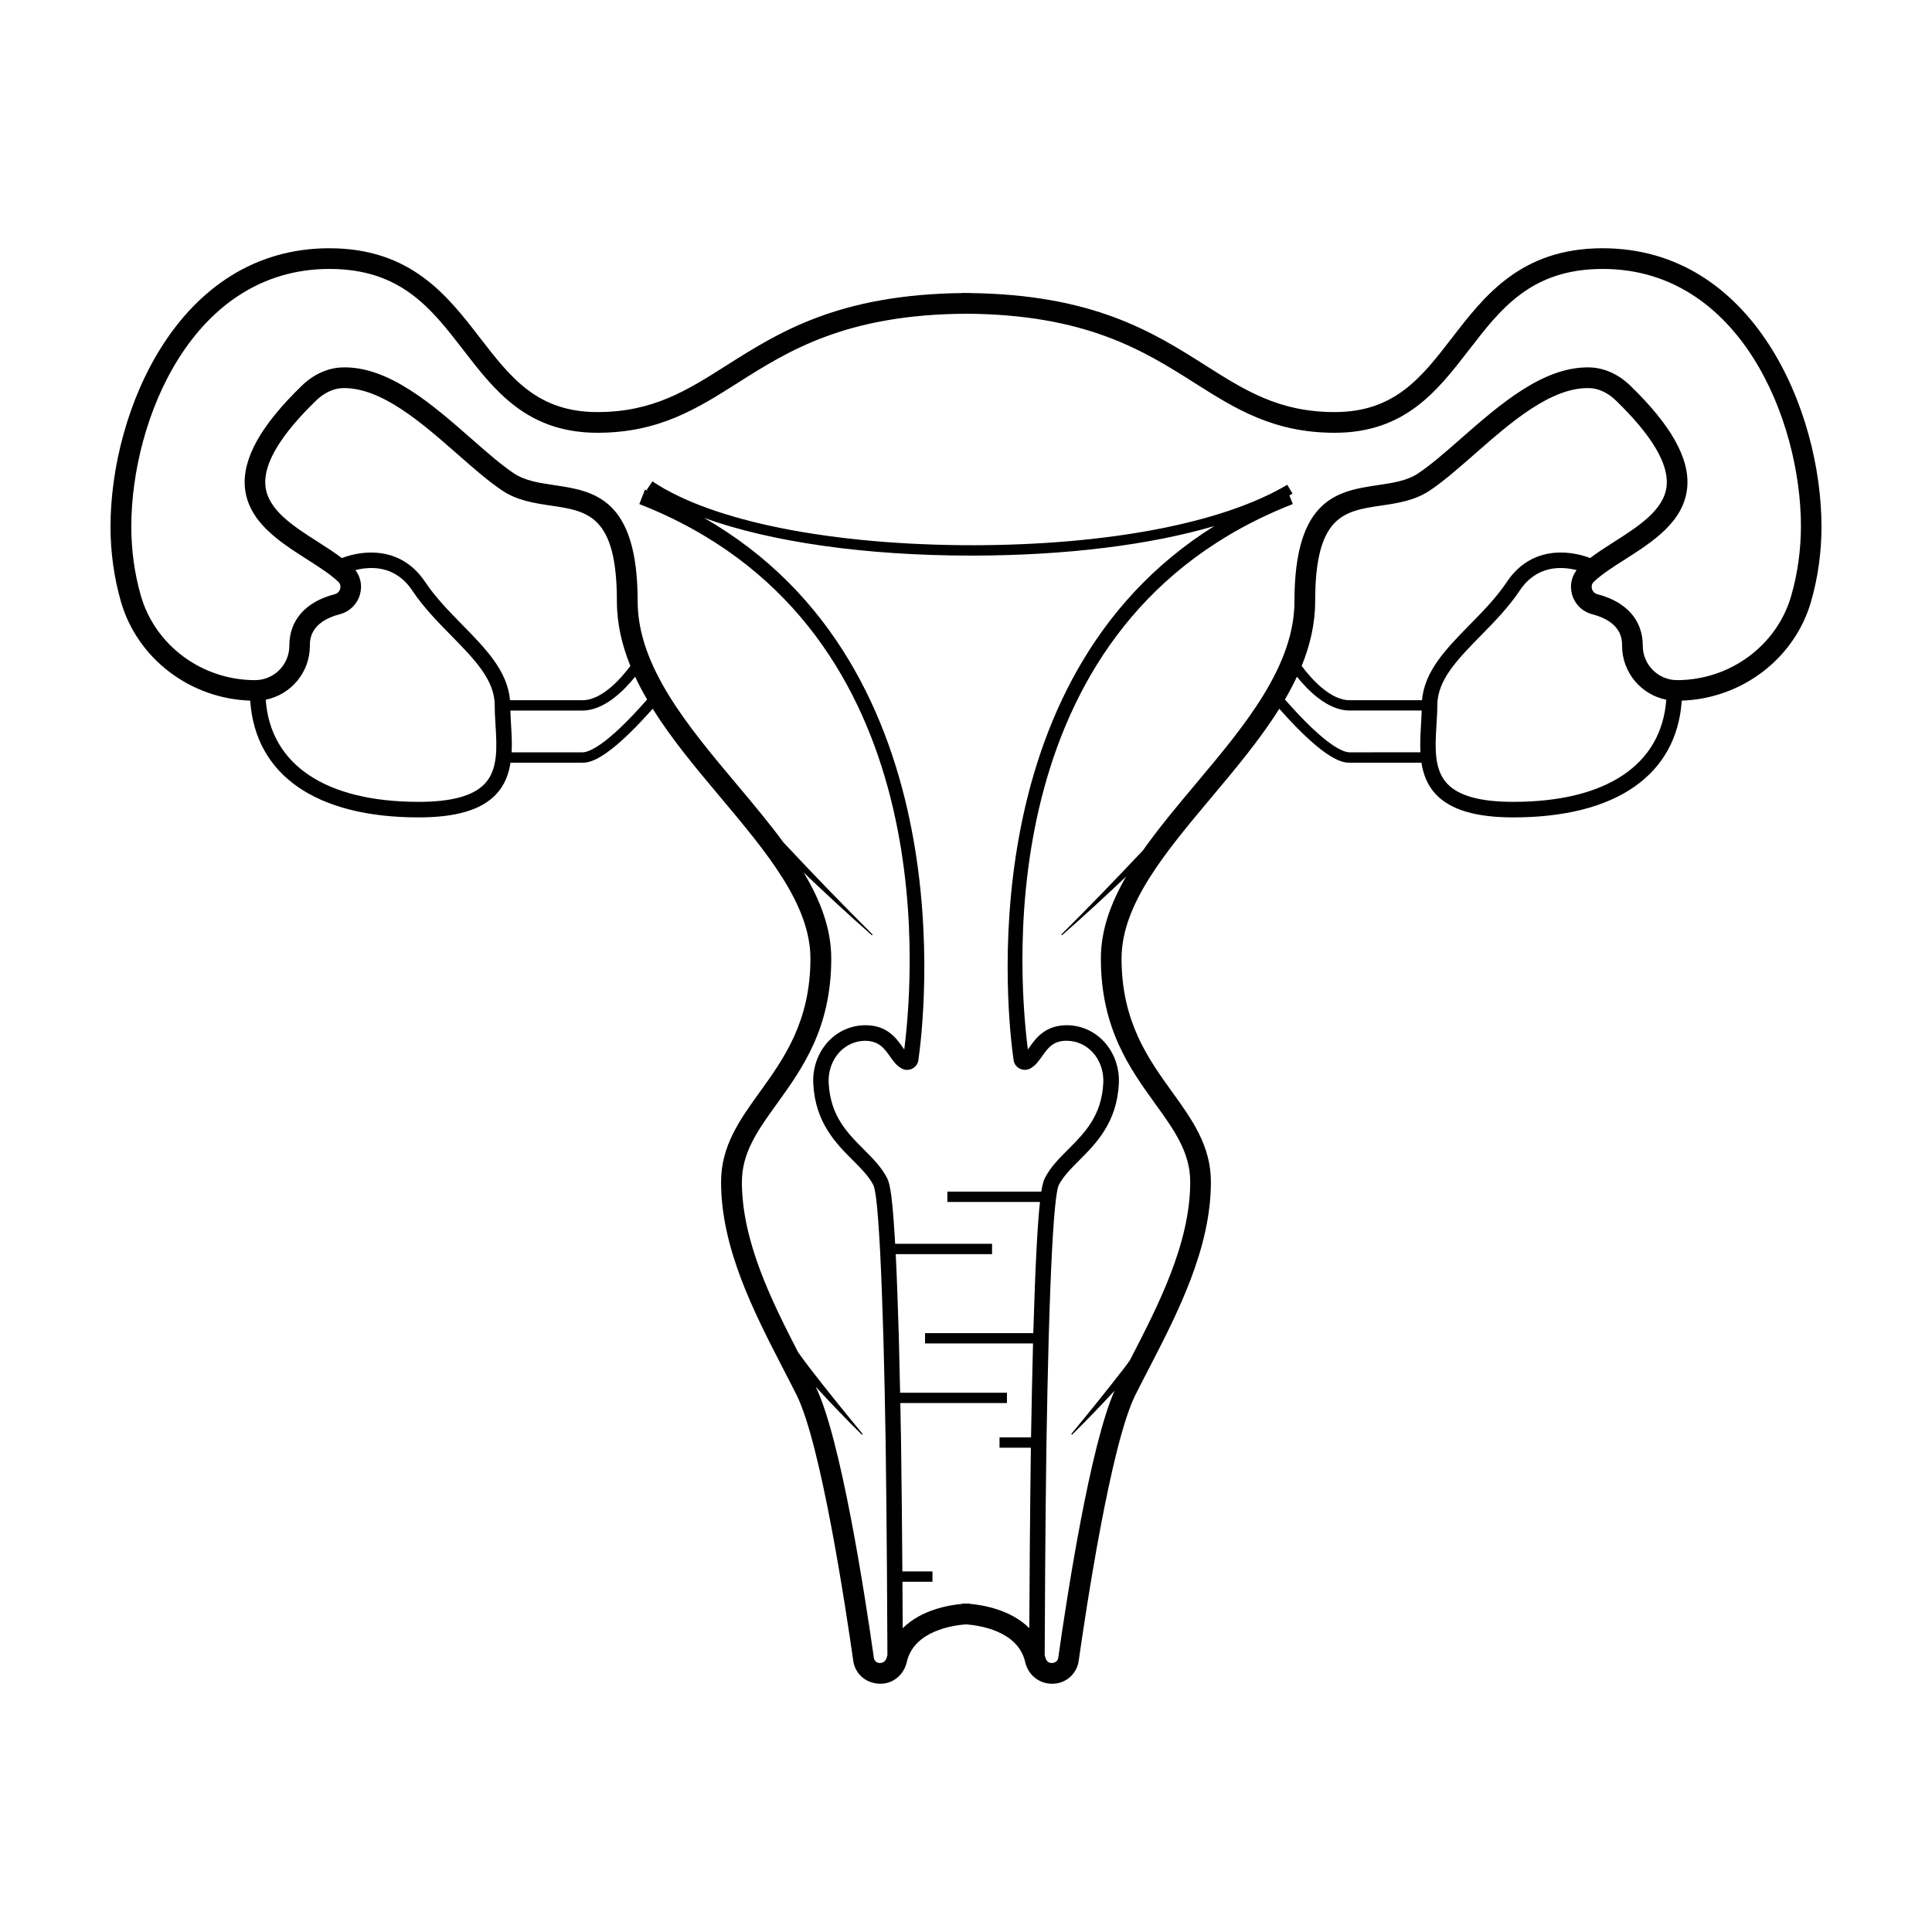
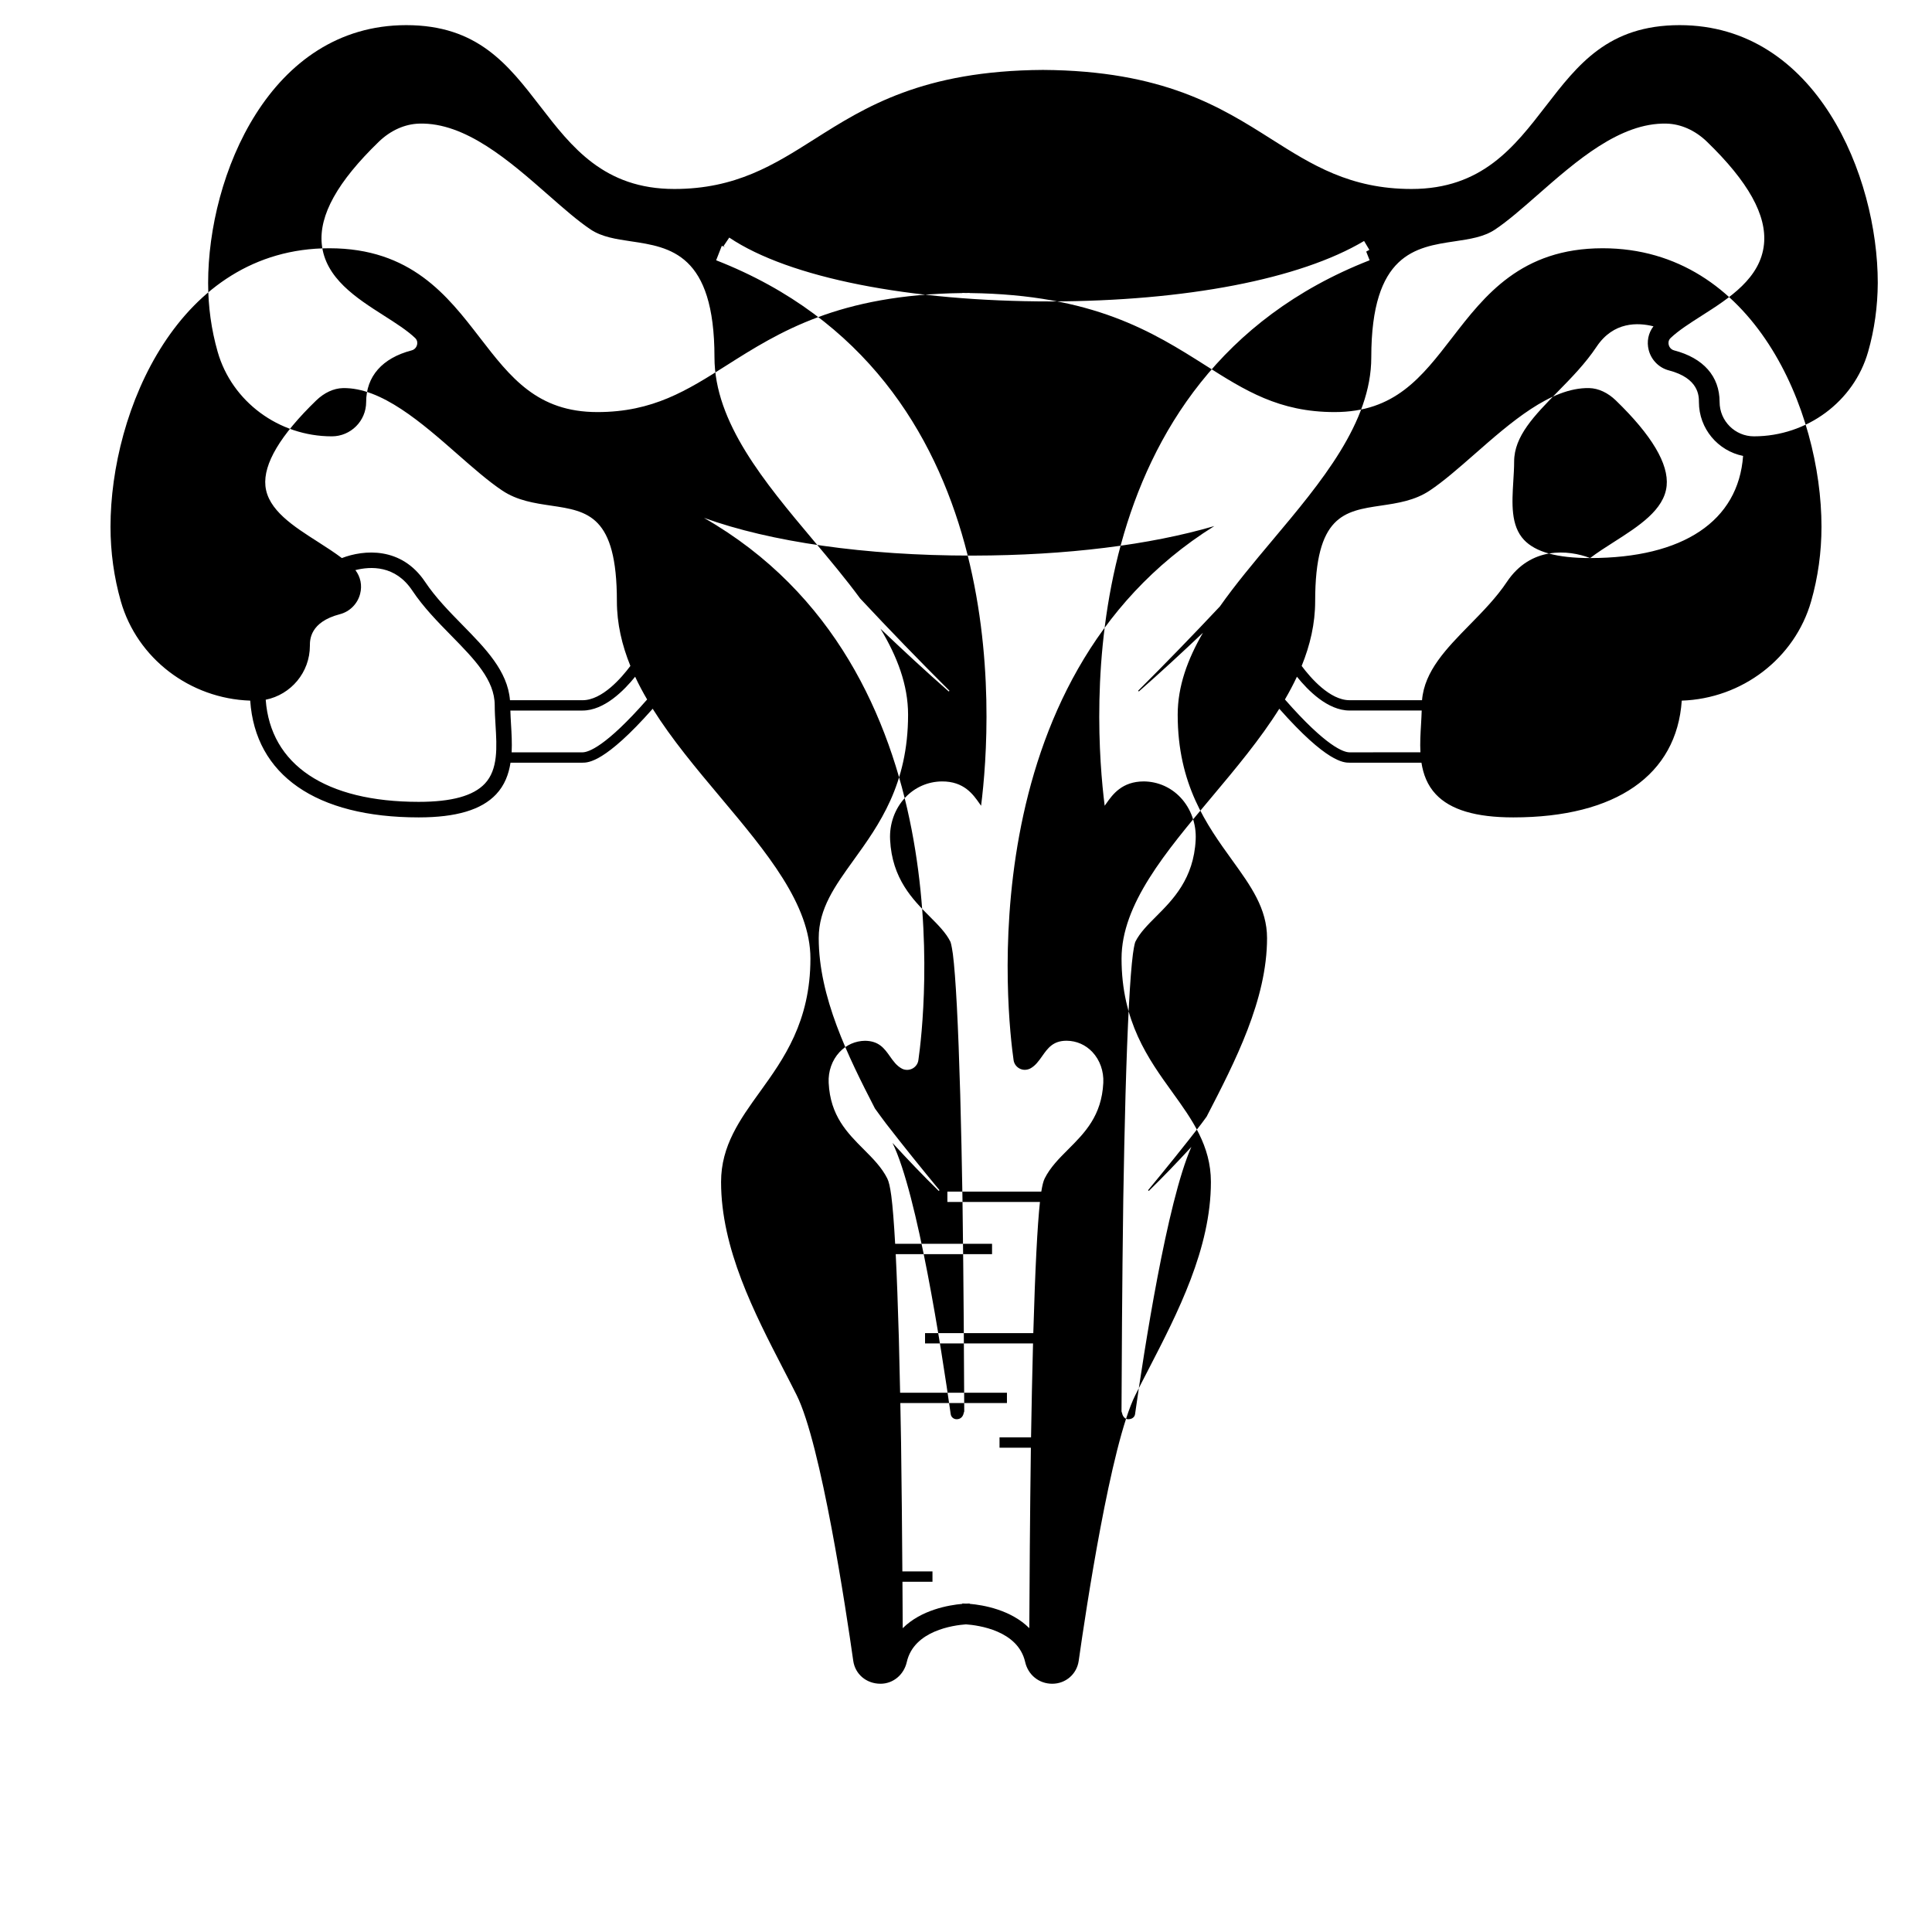
<svg xmlns="http://www.w3.org/2000/svg" fill="#000000" width="800px" height="800px" version="1.1" viewBox="144 144 512 512">
-   <path d="m568.72 209.79c-21.602 0-31.285 12.555-39.832 23.629-8.191 10.617-15.262 19.785-31.207 19.785-14.711 0-23.754-5.734-34.219-12.375-13.922-8.82-29.703-18.773-62.477-19.164v-0.035c-0.336 0-0.648 0.016-0.984 0.016s-0.648-0.016-0.988-0.016v0.035c-32.777 0.395-48.559 10.344-62.469 19.164-10.473 6.641-19.512 12.375-34.223 12.375-15.941 0-23.016-9.168-31.207-19.785-8.543-11.074-18.234-23.629-39.832-23.629-40.008 0-57.996 43.148-57.996 73.785 0 6.758 0.922 13.406 2.731 19.758 4.316 15.148 18.32 25.816 34.293 26.34 1.34 19.695 17.418 30.945 44.641 30.945 9.941 0 16.652-2 20.531-6.125 2.266-2.414 3.336-5.316 3.809-8.375h19.074c1.516 0 5.984-0.023 18.602-14.289 5.062 8.082 11.539 15.82 17.93 23.422 12.277 14.629 23.875 28.445 23.875 42.773 0 16.746-7.113 26.617-13.391 35.328-5.289 7.34-10.289 14.277-10.289 23.871 0 17.664 8.801 34.691 16.566 49.723 1.199 2.324 2.367 4.574 3.457 6.762 6.504 13 13.129 57.203 15.008 70.438 0.504 3.512 3.449 6.062 7.231 6.062 3.324 0 6.188-2.367 6.957-5.762 1.898-8.352 12.418-9.742 15.684-9.977 3.266 0.238 13.785 1.621 15.684 9.977 0.77 3.394 3.633 5.762 7.18 5.762 3.559 0 6.504-2.551 7.008-6.062 1.875-13.238 8.504-57.438 15.008-70.438 1.094-2.188 2.258-4.438 3.461-6.762 7.766-15.027 16.566-32.059 16.566-49.723 0-9.594-4.996-16.531-10.289-23.871-6.277-8.711-13.391-18.582-13.391-35.328 0-14.328 11.598-28.145 23.879-42.773 6.387-7.609 12.863-15.348 17.926-23.422 12.621 14.262 17.09 14.289 18.602 14.289h19.07c0.48 3.059 1.547 5.965 3.812 8.375 3.879 4.121 10.594 6.125 20.531 6.125 27.227 0 43.309-11.246 44.641-30.945 15.973-0.523 29.973-11.195 34.293-26.34 1.812-6.352 2.738-13.004 2.738-19.758 0-30.637-17.988-73.785-57.992-73.785zm-296.23 141.88c-3.055 3.25-8.793 4.828-17.531 4.828-24.688 0-39.281-9.836-40.543-27.066 6.672-1.34 11.707-7.234 11.707-14.289 0-1.562 0-6.301 7.957-8.375 2.621-0.684 4.676-2.746 5.356-5.387 0.586-2.246 0.105-4.523-1.254-6.297 4.039-1.027 10.586-1.324 15.07 5.41 2.961 4.434 6.711 8.262 10.34 11.957 6.184 6.309 11.516 11.754 11.516 18.477 0 1.688 0.105 3.449 0.215 5.246 0.348 5.773 0.711 11.734-2.832 15.496zm6.66-22.105c-0.625-7.727-6.465-13.695-12.637-19.984-3.492-3.562-7.098-7.246-9.844-11.359-6.289-9.426-16.27-8.566-22.07-6.328-1.918-1.445-4.051-2.828-6.281-4.254-6.559-4.18-13.34-8.504-13.98-14.863-0.586-5.812 3.941-13.438 13.453-22.645 2.125-2.062 4.637-3.223 7.07-3.281 10.207-0.215 20.938 9.227 30.441 17.566 4.188 3.672 8.141 7.141 11.82 9.594 3.988 2.66 8.508 3.332 12.891 3.981 9.758 1.445 17.469 2.59 17.469 25.316 0 5.961 1.34 11.656 3.578 17.168-2.336 3.133-7.461 9.09-12.68 9.09zm19.223 13.809h-18.781c0.125-2.492-0.02-5.031-0.168-7.453-0.074-1.223-0.137-2.434-0.172-3.621h19.125c5.769 0 11.023-5.336 13.941-8.961 0.945 2.035 2.016 4.047 3.18 6.031-11.023 12.57-15.629 14.004-17.125 14.004zm102.61 225.67v-0.105c-0.09 0-0.441 0.004-0.984 0.035-0.539-0.031-0.898-0.035-0.988-0.035v0.105c-3.512 0.309-10.887 1.559-15.781 6.449-0.016-3.578-0.039-7.742-0.07-12.309h7.957v-2.742h-7.981c-0.07-10.184-0.176-22.113-0.344-34.184-0.059-3.492-0.121-6.977-0.195-10.434h28.254v-2.734h-28.309c-0.105-4.949-0.215-9.809-0.336-14.48-0.258-8.863-0.527-16.246-0.832-22.25h25.531v-2.742h-25.68c-0.316-5.621-0.648-9.855-1.023-12.727-0.332-2.414-0.645-3.742-1.062-4.586-1.473-2.934-3.785-5.25-6.231-7.707-4.359-4.363-8.879-8.883-9.301-17.637-0.156-3.066 0.902-6.039 2.891-8.16 1.785-1.895 4.18-2.953 6.762-2.984 3.637 0.059 5.059 1.965 6.555 4.09 0.898 1.27 1.812 2.586 3.289 3.336 0.887 0.414 1.918 0.371 2.769-0.102 0.852-0.48 1.402-1.305 1.512-2.223 1.594-11.129 12.535-103.96-56.828-143.68 17.633 6.379 42.676 10 70.82 10h0.645c24.625-0.051 46.703-2.82 63.789-7.828-65.348 40.828-54.766 130.57-53.211 141.45 0.109 0.969 0.672 1.793 1.523 2.273 0.848 0.48 1.883 0.516 2.836 0.066 1.402-0.719 2.328-2.031 3.219-3.301 1.484-2.102 2.883-4.09 6.449-4.09h0.105c2.578 0.031 4.977 1.09 6.758 2.984 1.996 2.121 3.047 5.094 2.898 8.16-0.43 8.758-4.938 13.273-9.301 17.637-2.449 2.453-4.766 4.777-6.231 7.707-0.348 0.699-0.625 1.773-0.902 3.496h-24.887v2.742h24.531c-0.691 6.402-1.266 17.824-1.762 34.754h-28.688v2.734h28.617c-0.211 7.949-0.387 16.398-0.527 24.887h-8.352v2.742h8.309c-0.246 18.289-0.363 36.148-0.418 47.828-4.902-4.894-12.273-6.144-15.797-6.445zm100.65-225.67c-1.5 0-6.102-1.438-17.113-14.008 1.16-1.988 2.227-3.996 3.18-6.031 2.918 3.633 8.172 8.961 13.941 8.961h19.125c-0.035 1.184-0.102 2.398-0.172 3.621-0.145 2.418-0.297 4.957-0.168 7.453zm63.77-51.484c-5.801-2.238-15.789-3.098-22.07 6.328-2.746 4.117-6.352 7.801-9.848 11.359-6.168 6.293-12.004 12.258-12.629 19.984h-19.219c-5.215 0-10.344-5.953-12.68-9.082 2.238-5.512 3.578-11.215 3.578-17.176 0-22.727 7.703-23.871 17.461-25.316 4.379-0.648 8.906-1.32 12.898-3.981 3.672-2.453 7.633-5.926 11.82-9.594 9.508-8.344 20.207-17.785 30.441-17.566 2.434 0.055 4.941 1.219 7.07 3.281 9.516 9.215 14.043 16.832 13.453 22.645-0.645 6.359-7.426 10.68-13.977 14.863-2.25 1.422-4.379 2.805-6.301 4.254zm-20.359 64.609c-8.742 0-14.48-1.578-17.531-4.828-3.543-3.762-3.18-9.73-2.832-15.496 0.109-1.793 0.223-3.559 0.223-5.246 0-6.723 5.34-12.172 11.516-18.477 3.629-3.691 7.375-7.523 10.332-11.957 4.488-6.727 11.027-6.434 15.07-5.41-1.359 1.773-1.832 4.051-1.254 6.297 0.684 2.641 2.734 4.707 5.356 5.387 7.949 2.07 7.949 6.816 7.949 8.375 0 7.055 5.039 12.953 11.707 14.289-1.254 17.23-15.852 27.066-40.535 27.066zm73.668-54.672c-3.758 13.199-16.207 22.414-30.258 22.414-5.012 0-9.098-4.082-9.098-9.098 0-6.797-4.281-11.652-12.055-13.68-1.047-0.273-1.359-1.18-1.426-1.457-0.086-0.324-0.207-1.152 0.5-1.824 2.106-2.004 5.094-3.91 8.262-5.93 7.297-4.656 15.574-9.93 16.48-18.93 0.777-7.672-4.16-16.551-15.09-27.137-3.117-3.023-6.941-4.731-10.762-4.82-12.312-0.297-23.914 9.926-34.18 18.922-4.047 3.551-7.871 6.902-11.246 9.152-2.961 1.977-6.695 2.527-10.652 3.117-10.379 1.543-22.141 3.281-22.141 30.738 0 17.285-13.289 33.117-26.145 48.426-4.992 5.949-9.871 11.77-13.984 17.613-7.098 7.547-14.312 15.008-21.664 22.332l0.188 0.195c5.773-5.062 11.418-10.277 16.992-15.562-4.074 7.031-6.691 14.184-6.691 21.715 0 18.516 7.664 29.152 14.426 38.531 4.969 6.887 9.254 12.836 9.254 20.668 0 16.328-8.48 32.734-15.957 47.207-0.023 0.039-0.047 0.086-0.066 0.125-0.469 0.637-0.926 1.281-1.406 1.91-4.586 5.93-9.309 11.777-14.105 17.578l0.203 0.188c3.863-3.777 7.602-7.688 11.27-11.664-6.457 14.586-12.551 54.105-14.918 70.809-0.109 0.781-0.777 1.352-1.805 1.352-0.875 0-1.441-0.75-1.605-1.496-0.047-0.211-0.125-0.383-0.18-0.586 0.039-10.641 0.145-33.25 0.469-56.32 0.156-9.422 0.352-18.848 0.59-27.605 0.535-18.816 1.195-31.367 1.961-37.266 0.352-2.535 0.598-3.176 0.672-3.309 1.168-2.336 3.254-4.43 5.465-6.641 4.453-4.457 9.984-10 10.496-20.34 0.211-4.176-1.25-8.254-4.004-11.191-2.555-2.711-5.996-4.227-9.707-4.273-5.836-0.004-8.305 3.481-9.965 5.828-0.141 0.211-0.293 0.418-0.438 0.621-2.926-23.129-8.922-113.6 70.215-144.56l-0.906-2.301c0.277-0.156 0.57-0.301 0.836-0.457l-1.402-2.352c-16.984 10.113-47.273 15.949-83.102 16.02-37.336 0.016-69.254-6.254-85.133-16.922l-1.531 2.273c0.152 0.105 0.328 0.195 0.484 0.297-0.312-0.125-0.609-0.258-0.926-0.383l-1.5 3.828c79.09 30.945 73.148 121.32 70.211 144.56-0.145-0.203-0.293-0.414-0.438-0.621-1.652-2.348-4.082-5.875-9.965-5.828-3.703 0.039-7.152 1.562-9.703 4.273-2.754 2.934-4.219 7.012-4.004 11.184 0.504 10.344 6.039 15.887 10.496 20.344 2.207 2.207 4.297 4.301 5.465 6.641 0.066 0.137 0.316 0.777 0.672 3.289 0.754 5.926 1.414 18.469 1.953 37.281 0.242 8.758 0.438 18.176 0.594 27.598 0.316 23.074 0.43 45.684 0.469 56.332-0.055 0.203-0.137 0.371-0.18 0.586-0.172 0.742-0.734 1.496-1.832 1.496-0.801 0-1.465-0.562-1.578-1.352-2.43-17.129-8.777-58.262-15.422-71.875 3.977 4.348 8.047 8.609 12.254 12.727l0.203-0.188c-4.797-5.801-9.516-11.652-14.105-17.578-1.027-1.352-2.016-2.715-3.008-4.086-7.199-13.961-14.898-29.594-14.898-45.16 0-7.828 4.289-13.773 9.254-20.668 6.762-9.383 14.426-20.02 14.426-38.531 0-7.906-2.883-15.402-7.316-22.777 5.934 5.652 11.945 11.23 18.098 16.629l0.188-0.195c-8.047-8.02-15.941-16.176-23.68-24.465-3.773-5.133-8.066-10.254-12.453-15.477-12.852-15.312-26.145-31.145-26.145-48.426 0-27.457-11.758-29.195-22.141-30.738-3.949-0.586-7.684-1.145-10.652-3.117-3.379-2.254-7.199-5.602-11.238-9.152-10.262-9.004-21.973-19.281-34.184-18.922-3.812 0.09-7.637 1.797-10.758 4.82-10.934 10.586-15.863 19.461-15.094 27.137 0.91 8.996 9.184 14.273 16.484 18.93 3.164 2.019 6.156 3.926 8.258 5.93 0.707 0.672 0.586 1.5 0.5 1.824-0.07 0.277-0.379 1.184-1.43 1.457-7.773 2.023-12.051 6.883-12.051 13.68 0 5.019-4.086 9.098-9.098 9.098-14.051 0-26.496-9.215-30.258-22.414-1.676-5.859-2.523-12-2.523-18.258 0-28.359 16.293-68.301 52.512-68.301 18.906 0 26.965 10.445 35.492 21.504 8.312 10.777 16.906 21.914 35.547 21.914 16.297 0 26.43-6.422 37.156-13.219 13.426-8.508 28.656-18.137 60.527-18.332 31.871 0.203 47.098 9.824 60.527 18.332 10.727 6.797 20.859 13.219 37.156 13.219 18.637 0 27.23-11.141 35.543-21.914 8.531-11.055 16.586-21.504 35.5-21.504 36.215 0 52.512 39.941 52.512 68.301-0.035 6.254-0.879 12.398-2.559 18.258z" />
+   <path d="m568.72 209.79c-21.602 0-31.285 12.555-39.832 23.629-8.191 10.617-15.262 19.785-31.207 19.785-14.711 0-23.754-5.734-34.219-12.375-13.922-8.82-29.703-18.773-62.477-19.164v-0.035c-0.336 0-0.648 0.016-0.984 0.016s-0.648-0.016-0.988-0.016v0.035c-32.777 0.395-48.559 10.344-62.469 19.164-10.473 6.641-19.512 12.375-34.223 12.375-15.941 0-23.016-9.168-31.207-19.785-8.543-11.074-18.234-23.629-39.832-23.629-40.008 0-57.996 43.148-57.996 73.785 0 6.758 0.922 13.406 2.731 19.758 4.316 15.148 18.32 25.816 34.293 26.34 1.34 19.695 17.418 30.945 44.641 30.945 9.941 0 16.652-2 20.531-6.125 2.266-2.414 3.336-5.316 3.809-8.375h19.074c1.516 0 5.984-0.023 18.602-14.289 5.062 8.082 11.539 15.82 17.93 23.422 12.277 14.629 23.875 28.445 23.875 42.773 0 16.746-7.113 26.617-13.391 35.328-5.289 7.34-10.289 14.277-10.289 23.871 0 17.664 8.801 34.691 16.566 49.723 1.199 2.324 2.367 4.574 3.457 6.762 6.504 13 13.129 57.203 15.008 70.438 0.504 3.512 3.449 6.062 7.231 6.062 3.324 0 6.188-2.367 6.957-5.762 1.898-8.352 12.418-9.742 15.684-9.977 3.266 0.238 13.785 1.621 15.684 9.977 0.77 3.394 3.633 5.762 7.18 5.762 3.559 0 6.504-2.551 7.008-6.062 1.875-13.238 8.504-57.438 15.008-70.438 1.094-2.188 2.258-4.438 3.461-6.762 7.766-15.027 16.566-32.059 16.566-49.723 0-9.594-4.996-16.531-10.289-23.871-6.277-8.711-13.391-18.582-13.391-35.328 0-14.328 11.598-28.145 23.879-42.773 6.387-7.609 12.863-15.348 17.926-23.422 12.621 14.262 17.09 14.289 18.602 14.289h19.07c0.48 3.059 1.547 5.965 3.812 8.375 3.879 4.121 10.594 6.125 20.531 6.125 27.227 0 43.309-11.246 44.641-30.945 15.973-0.523 29.973-11.195 34.293-26.34 1.812-6.352 2.738-13.004 2.738-19.758 0-30.637-17.988-73.785-57.992-73.785zm-296.23 141.88c-3.055 3.25-8.793 4.828-17.531 4.828-24.688 0-39.281-9.836-40.543-27.066 6.672-1.34 11.707-7.234 11.707-14.289 0-1.562 0-6.301 7.957-8.375 2.621-0.684 4.676-2.746 5.356-5.387 0.586-2.246 0.105-4.523-1.254-6.297 4.039-1.027 10.586-1.324 15.07 5.41 2.961 4.434 6.711 8.262 10.34 11.957 6.184 6.309 11.516 11.754 11.516 18.477 0 1.688 0.105 3.449 0.215 5.246 0.348 5.773 0.711 11.734-2.832 15.496zm6.66-22.105c-0.625-7.727-6.465-13.695-12.637-19.984-3.492-3.562-7.098-7.246-9.844-11.359-6.289-9.426-16.27-8.566-22.07-6.328-1.918-1.445-4.051-2.828-6.281-4.254-6.559-4.18-13.34-8.504-13.98-14.863-0.586-5.812 3.941-13.438 13.453-22.645 2.125-2.062 4.637-3.223 7.07-3.281 10.207-0.215 20.938 9.227 30.441 17.566 4.188 3.672 8.141 7.141 11.82 9.594 3.988 2.66 8.508 3.332 12.891 3.981 9.758 1.445 17.469 2.59 17.469 25.316 0 5.961 1.34 11.656 3.578 17.168-2.336 3.133-7.461 9.09-12.68 9.09zm19.223 13.809h-18.781c0.125-2.492-0.02-5.031-0.168-7.453-0.074-1.223-0.137-2.434-0.172-3.621h19.125c5.769 0 11.023-5.336 13.941-8.961 0.945 2.035 2.016 4.047 3.18 6.031-11.023 12.57-15.629 14.004-17.125 14.004zm102.61 225.67v-0.105c-0.09 0-0.441 0.004-0.984 0.035-0.539-0.031-0.898-0.035-0.988-0.035v0.105c-3.512 0.309-10.887 1.559-15.781 6.449-0.016-3.578-0.039-7.742-0.07-12.309h7.957v-2.742h-7.981c-0.07-10.184-0.176-22.113-0.344-34.184-0.059-3.492-0.121-6.977-0.195-10.434h28.254v-2.734h-28.309c-0.105-4.949-0.215-9.809-0.336-14.48-0.258-8.863-0.527-16.246-0.832-22.25h25.531v-2.742h-25.68c-0.316-5.621-0.648-9.855-1.023-12.727-0.332-2.414-0.645-3.742-1.062-4.586-1.473-2.934-3.785-5.25-6.231-7.707-4.359-4.363-8.879-8.883-9.301-17.637-0.156-3.066 0.902-6.039 2.891-8.16 1.785-1.895 4.18-2.953 6.762-2.984 3.637 0.059 5.059 1.965 6.555 4.09 0.898 1.27 1.812 2.586 3.289 3.336 0.887 0.414 1.918 0.371 2.769-0.102 0.852-0.48 1.402-1.305 1.512-2.223 1.594-11.129 12.535-103.96-56.828-143.68 17.633 6.379 42.676 10 70.82 10h0.645c24.625-0.051 46.703-2.82 63.789-7.828-65.348 40.828-54.766 130.57-53.211 141.45 0.109 0.969 0.672 1.793 1.523 2.273 0.848 0.48 1.883 0.516 2.836 0.066 1.402-0.719 2.328-2.031 3.219-3.301 1.484-2.102 2.883-4.09 6.449-4.09h0.105c2.578 0.031 4.977 1.09 6.758 2.984 1.996 2.121 3.047 5.094 2.898 8.16-0.43 8.758-4.938 13.273-9.301 17.637-2.449 2.453-4.766 4.777-6.231 7.707-0.348 0.699-0.625 1.773-0.902 3.496h-24.887v2.742h24.531c-0.691 6.402-1.266 17.824-1.762 34.754h-28.688v2.734h28.617c-0.211 7.949-0.387 16.398-0.527 24.887h-8.352v2.742h8.309c-0.246 18.289-0.363 36.148-0.418 47.828-4.902-4.894-12.273-6.144-15.797-6.445zm100.65-225.67c-1.5 0-6.102-1.438-17.113-14.008 1.16-1.988 2.227-3.996 3.18-6.031 2.918 3.633 8.172 8.961 13.941 8.961h19.125c-0.035 1.184-0.102 2.398-0.172 3.621-0.145 2.418-0.297 4.957-0.168 7.453zm63.77-51.484c-5.801-2.238-15.789-3.098-22.07 6.328-2.746 4.117-6.352 7.801-9.848 11.359-6.168 6.293-12.004 12.258-12.629 19.984h-19.219c-5.215 0-10.344-5.953-12.68-9.082 2.238-5.512 3.578-11.215 3.578-17.176 0-22.727 7.703-23.871 17.461-25.316 4.379-0.648 8.906-1.32 12.898-3.981 3.672-2.453 7.633-5.926 11.82-9.594 9.508-8.344 20.207-17.785 30.441-17.566 2.434 0.055 4.941 1.219 7.07 3.281 9.516 9.215 14.043 16.832 13.453 22.645-0.645 6.359-7.426 10.68-13.977 14.863-2.25 1.422-4.379 2.805-6.301 4.254zc-8.742 0-14.48-1.578-17.531-4.828-3.543-3.762-3.18-9.73-2.832-15.496 0.109-1.793 0.223-3.559 0.223-5.246 0-6.723 5.34-12.172 11.516-18.477 3.629-3.691 7.375-7.523 10.332-11.957 4.488-6.727 11.027-6.434 15.07-5.41-1.359 1.773-1.832 4.051-1.254 6.297 0.684 2.641 2.734 4.707 5.356 5.387 7.949 2.07 7.949 6.816 7.949 8.375 0 7.055 5.039 12.953 11.707 14.289-1.254 17.23-15.852 27.066-40.535 27.066zm73.668-54.672c-3.758 13.199-16.207 22.414-30.258 22.414-5.012 0-9.098-4.082-9.098-9.098 0-6.797-4.281-11.652-12.055-13.68-1.047-0.273-1.359-1.18-1.426-1.457-0.086-0.324-0.207-1.152 0.5-1.824 2.106-2.004 5.094-3.91 8.262-5.93 7.297-4.656 15.574-9.93 16.48-18.93 0.777-7.672-4.16-16.551-15.09-27.137-3.117-3.023-6.941-4.731-10.762-4.82-12.312-0.297-23.914 9.926-34.18 18.922-4.047 3.551-7.871 6.902-11.246 9.152-2.961 1.977-6.695 2.527-10.652 3.117-10.379 1.543-22.141 3.281-22.141 30.738 0 17.285-13.289 33.117-26.145 48.426-4.992 5.949-9.871 11.77-13.984 17.613-7.098 7.547-14.312 15.008-21.664 22.332l0.188 0.195c5.773-5.062 11.418-10.277 16.992-15.562-4.074 7.031-6.691 14.184-6.691 21.715 0 18.516 7.664 29.152 14.426 38.531 4.969 6.887 9.254 12.836 9.254 20.668 0 16.328-8.48 32.734-15.957 47.207-0.023 0.039-0.047 0.086-0.066 0.125-0.469 0.637-0.926 1.281-1.406 1.91-4.586 5.93-9.309 11.777-14.105 17.578l0.203 0.188c3.863-3.777 7.602-7.688 11.27-11.664-6.457 14.586-12.551 54.105-14.918 70.809-0.109 0.781-0.777 1.352-1.805 1.352-0.875 0-1.441-0.75-1.605-1.496-0.047-0.211-0.125-0.383-0.18-0.586 0.039-10.641 0.145-33.25 0.469-56.32 0.156-9.422 0.352-18.848 0.59-27.605 0.535-18.816 1.195-31.367 1.961-37.266 0.352-2.535 0.598-3.176 0.672-3.309 1.168-2.336 3.254-4.43 5.465-6.641 4.453-4.457 9.984-10 10.496-20.34 0.211-4.176-1.25-8.254-4.004-11.191-2.555-2.711-5.996-4.227-9.707-4.273-5.836-0.004-8.305 3.481-9.965 5.828-0.141 0.211-0.293 0.418-0.438 0.621-2.926-23.129-8.922-113.6 70.215-144.56l-0.906-2.301c0.277-0.156 0.57-0.301 0.836-0.457l-1.402-2.352c-16.984 10.113-47.273 15.949-83.102 16.02-37.336 0.016-69.254-6.254-85.133-16.922l-1.531 2.273c0.152 0.105 0.328 0.195 0.484 0.297-0.312-0.125-0.609-0.258-0.926-0.383l-1.5 3.828c79.09 30.945 73.148 121.32 70.211 144.56-0.145-0.203-0.293-0.414-0.438-0.621-1.652-2.348-4.082-5.875-9.965-5.828-3.703 0.039-7.152 1.562-9.703 4.273-2.754 2.934-4.219 7.012-4.004 11.184 0.504 10.344 6.039 15.887 10.496 20.344 2.207 2.207 4.297 4.301 5.465 6.641 0.066 0.137 0.316 0.777 0.672 3.289 0.754 5.926 1.414 18.469 1.953 37.281 0.242 8.758 0.438 18.176 0.594 27.598 0.316 23.074 0.43 45.684 0.469 56.332-0.055 0.203-0.137 0.371-0.18 0.586-0.172 0.742-0.734 1.496-1.832 1.496-0.801 0-1.465-0.562-1.578-1.352-2.43-17.129-8.777-58.262-15.422-71.875 3.977 4.348 8.047 8.609 12.254 12.727l0.203-0.188c-4.797-5.801-9.516-11.652-14.105-17.578-1.027-1.352-2.016-2.715-3.008-4.086-7.199-13.961-14.898-29.594-14.898-45.16 0-7.828 4.289-13.773 9.254-20.668 6.762-9.383 14.426-20.02 14.426-38.531 0-7.906-2.883-15.402-7.316-22.777 5.934 5.652 11.945 11.23 18.098 16.629l0.188-0.195c-8.047-8.02-15.941-16.176-23.68-24.465-3.773-5.133-8.066-10.254-12.453-15.477-12.852-15.312-26.145-31.145-26.145-48.426 0-27.457-11.758-29.195-22.141-30.738-3.949-0.586-7.684-1.145-10.652-3.117-3.379-2.254-7.199-5.602-11.238-9.152-10.262-9.004-21.973-19.281-34.184-18.922-3.812 0.09-7.637 1.797-10.758 4.82-10.934 10.586-15.863 19.461-15.094 27.137 0.91 8.996 9.184 14.273 16.484 18.93 3.164 2.019 6.156 3.926 8.258 5.93 0.707 0.672 0.586 1.5 0.5 1.824-0.07 0.277-0.379 1.184-1.43 1.457-7.773 2.023-12.051 6.883-12.051 13.68 0 5.019-4.086 9.098-9.098 9.098-14.051 0-26.496-9.215-30.258-22.414-1.676-5.859-2.523-12-2.523-18.258 0-28.359 16.293-68.301 52.512-68.301 18.906 0 26.965 10.445 35.492 21.504 8.312 10.777 16.906 21.914 35.547 21.914 16.297 0 26.43-6.422 37.156-13.219 13.426-8.508 28.656-18.137 60.527-18.332 31.871 0.203 47.098 9.824 60.527 18.332 10.727 6.797 20.859 13.219 37.156 13.219 18.637 0 27.23-11.141 35.543-21.914 8.531-11.055 16.586-21.504 35.5-21.504 36.215 0 52.512 39.941 52.512 68.301-0.035 6.254-0.879 12.398-2.559 18.258z" />
</svg>